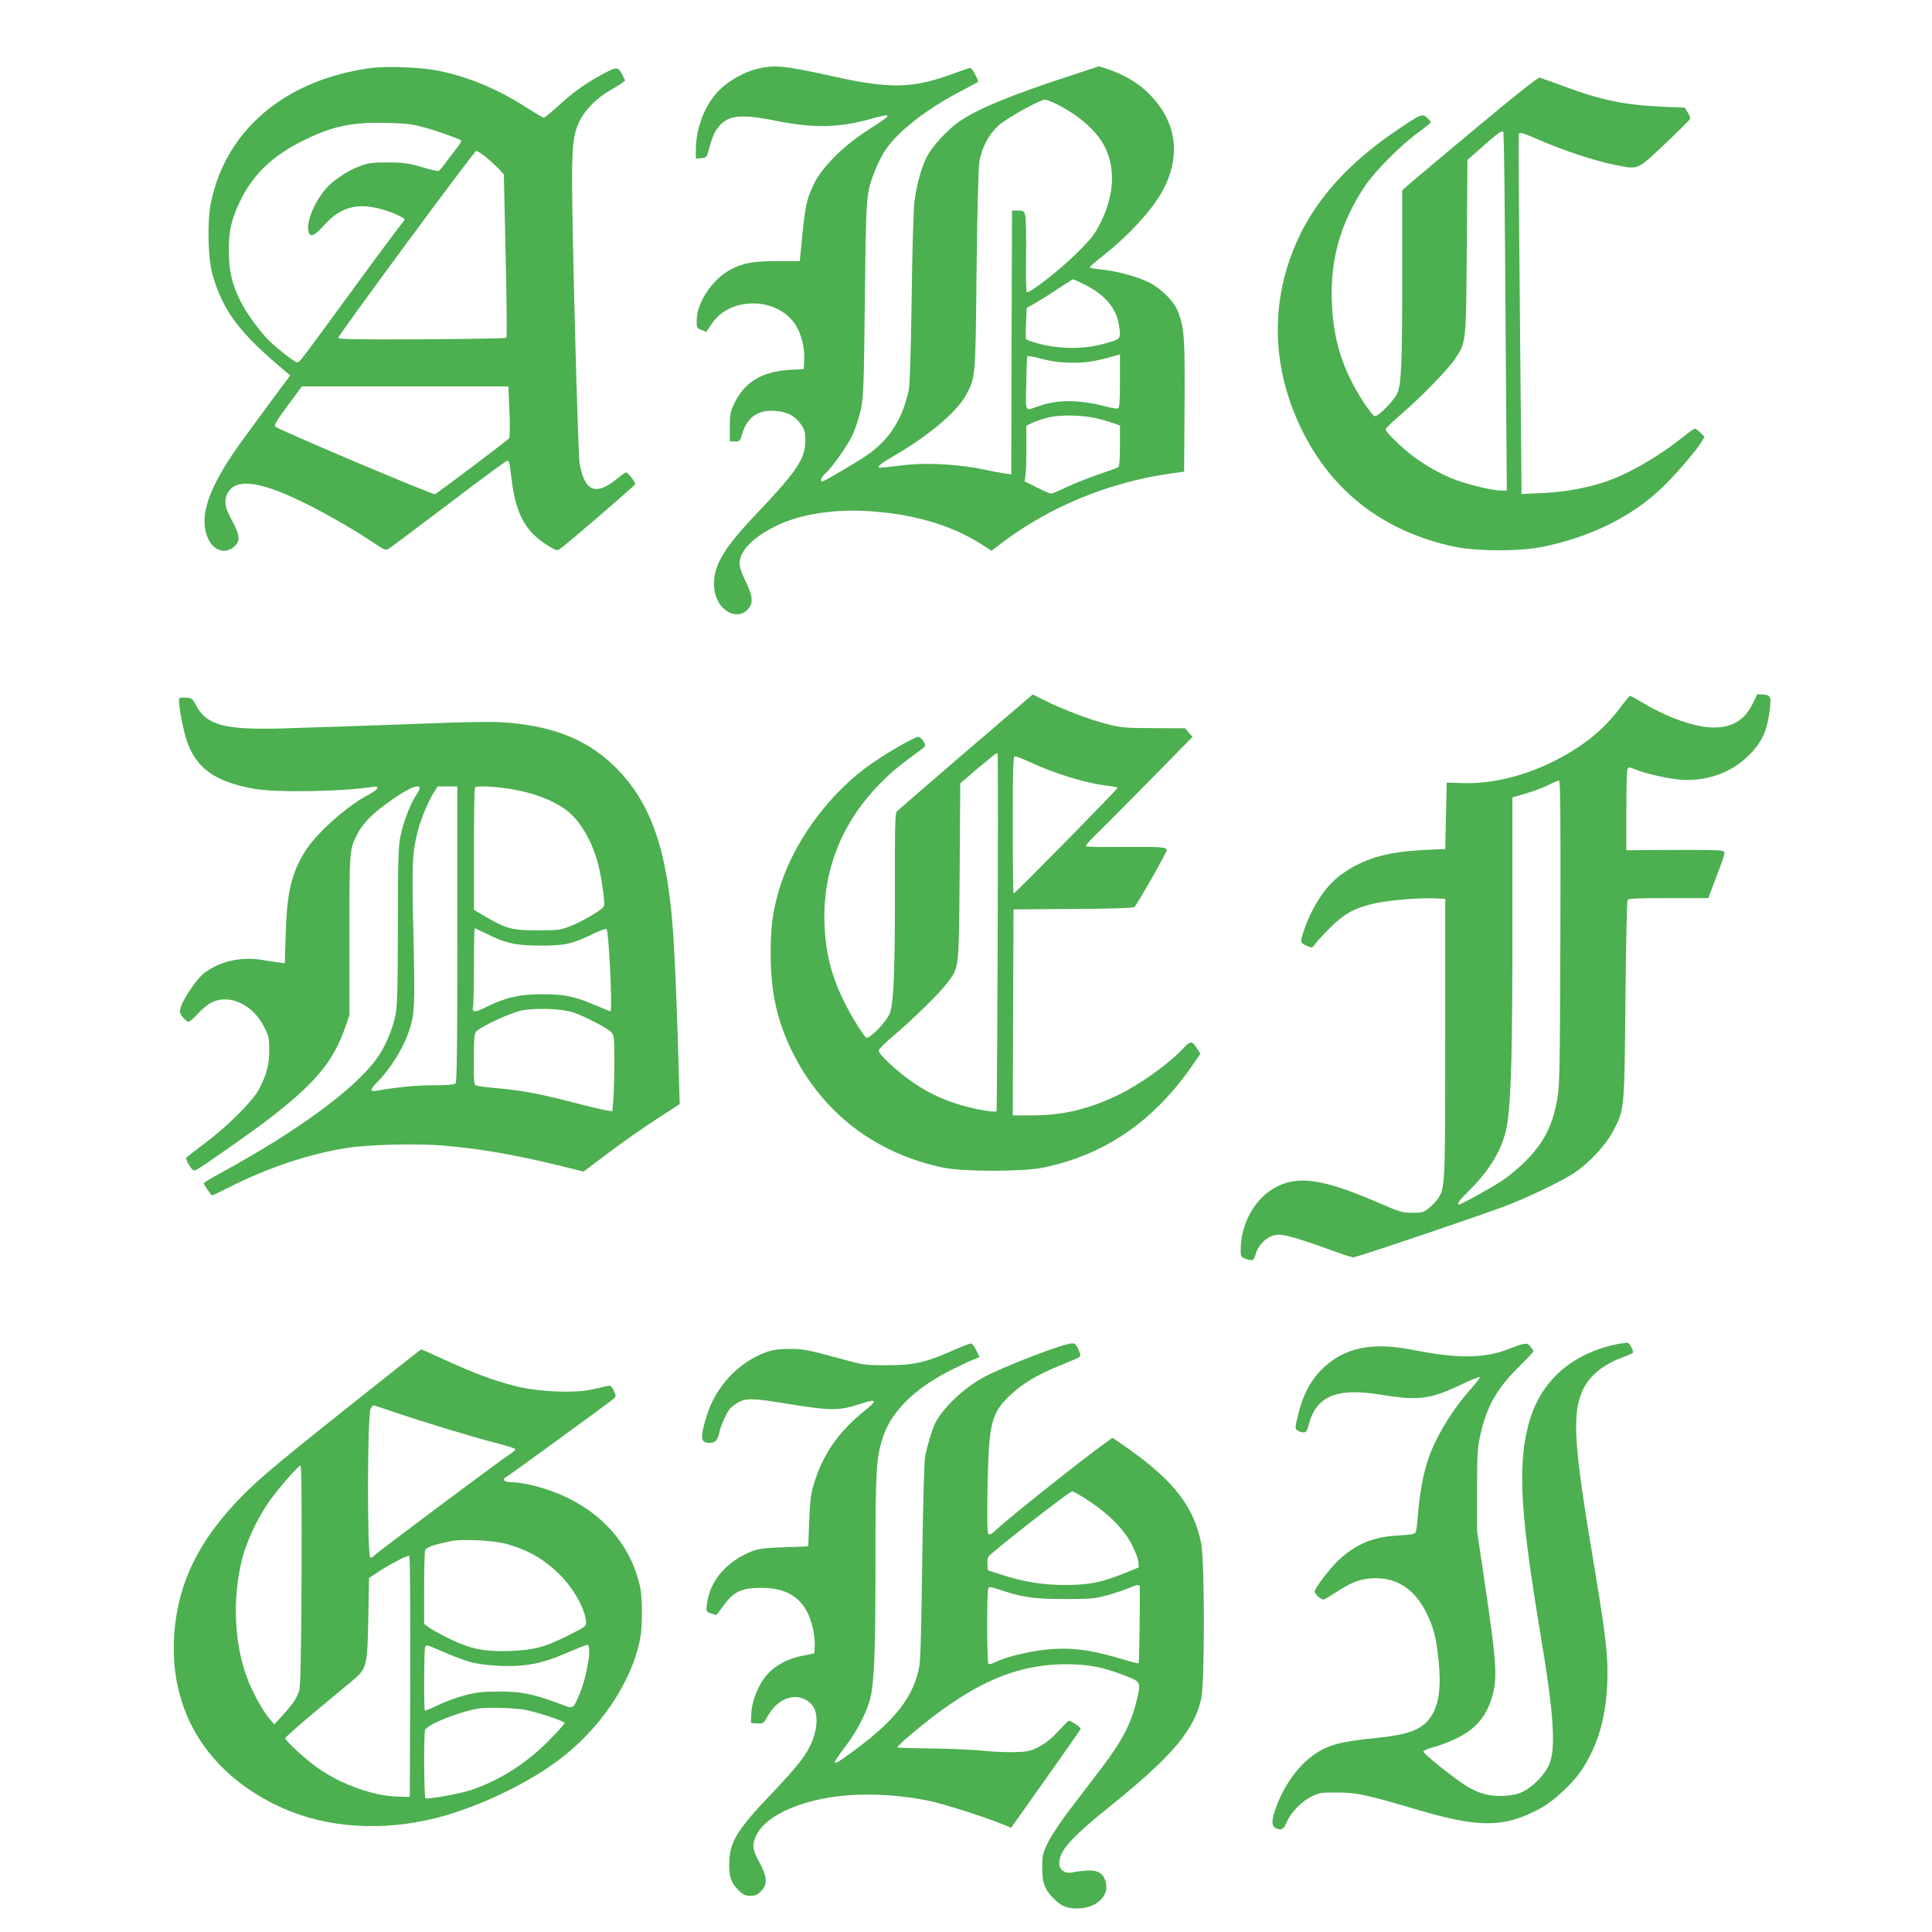
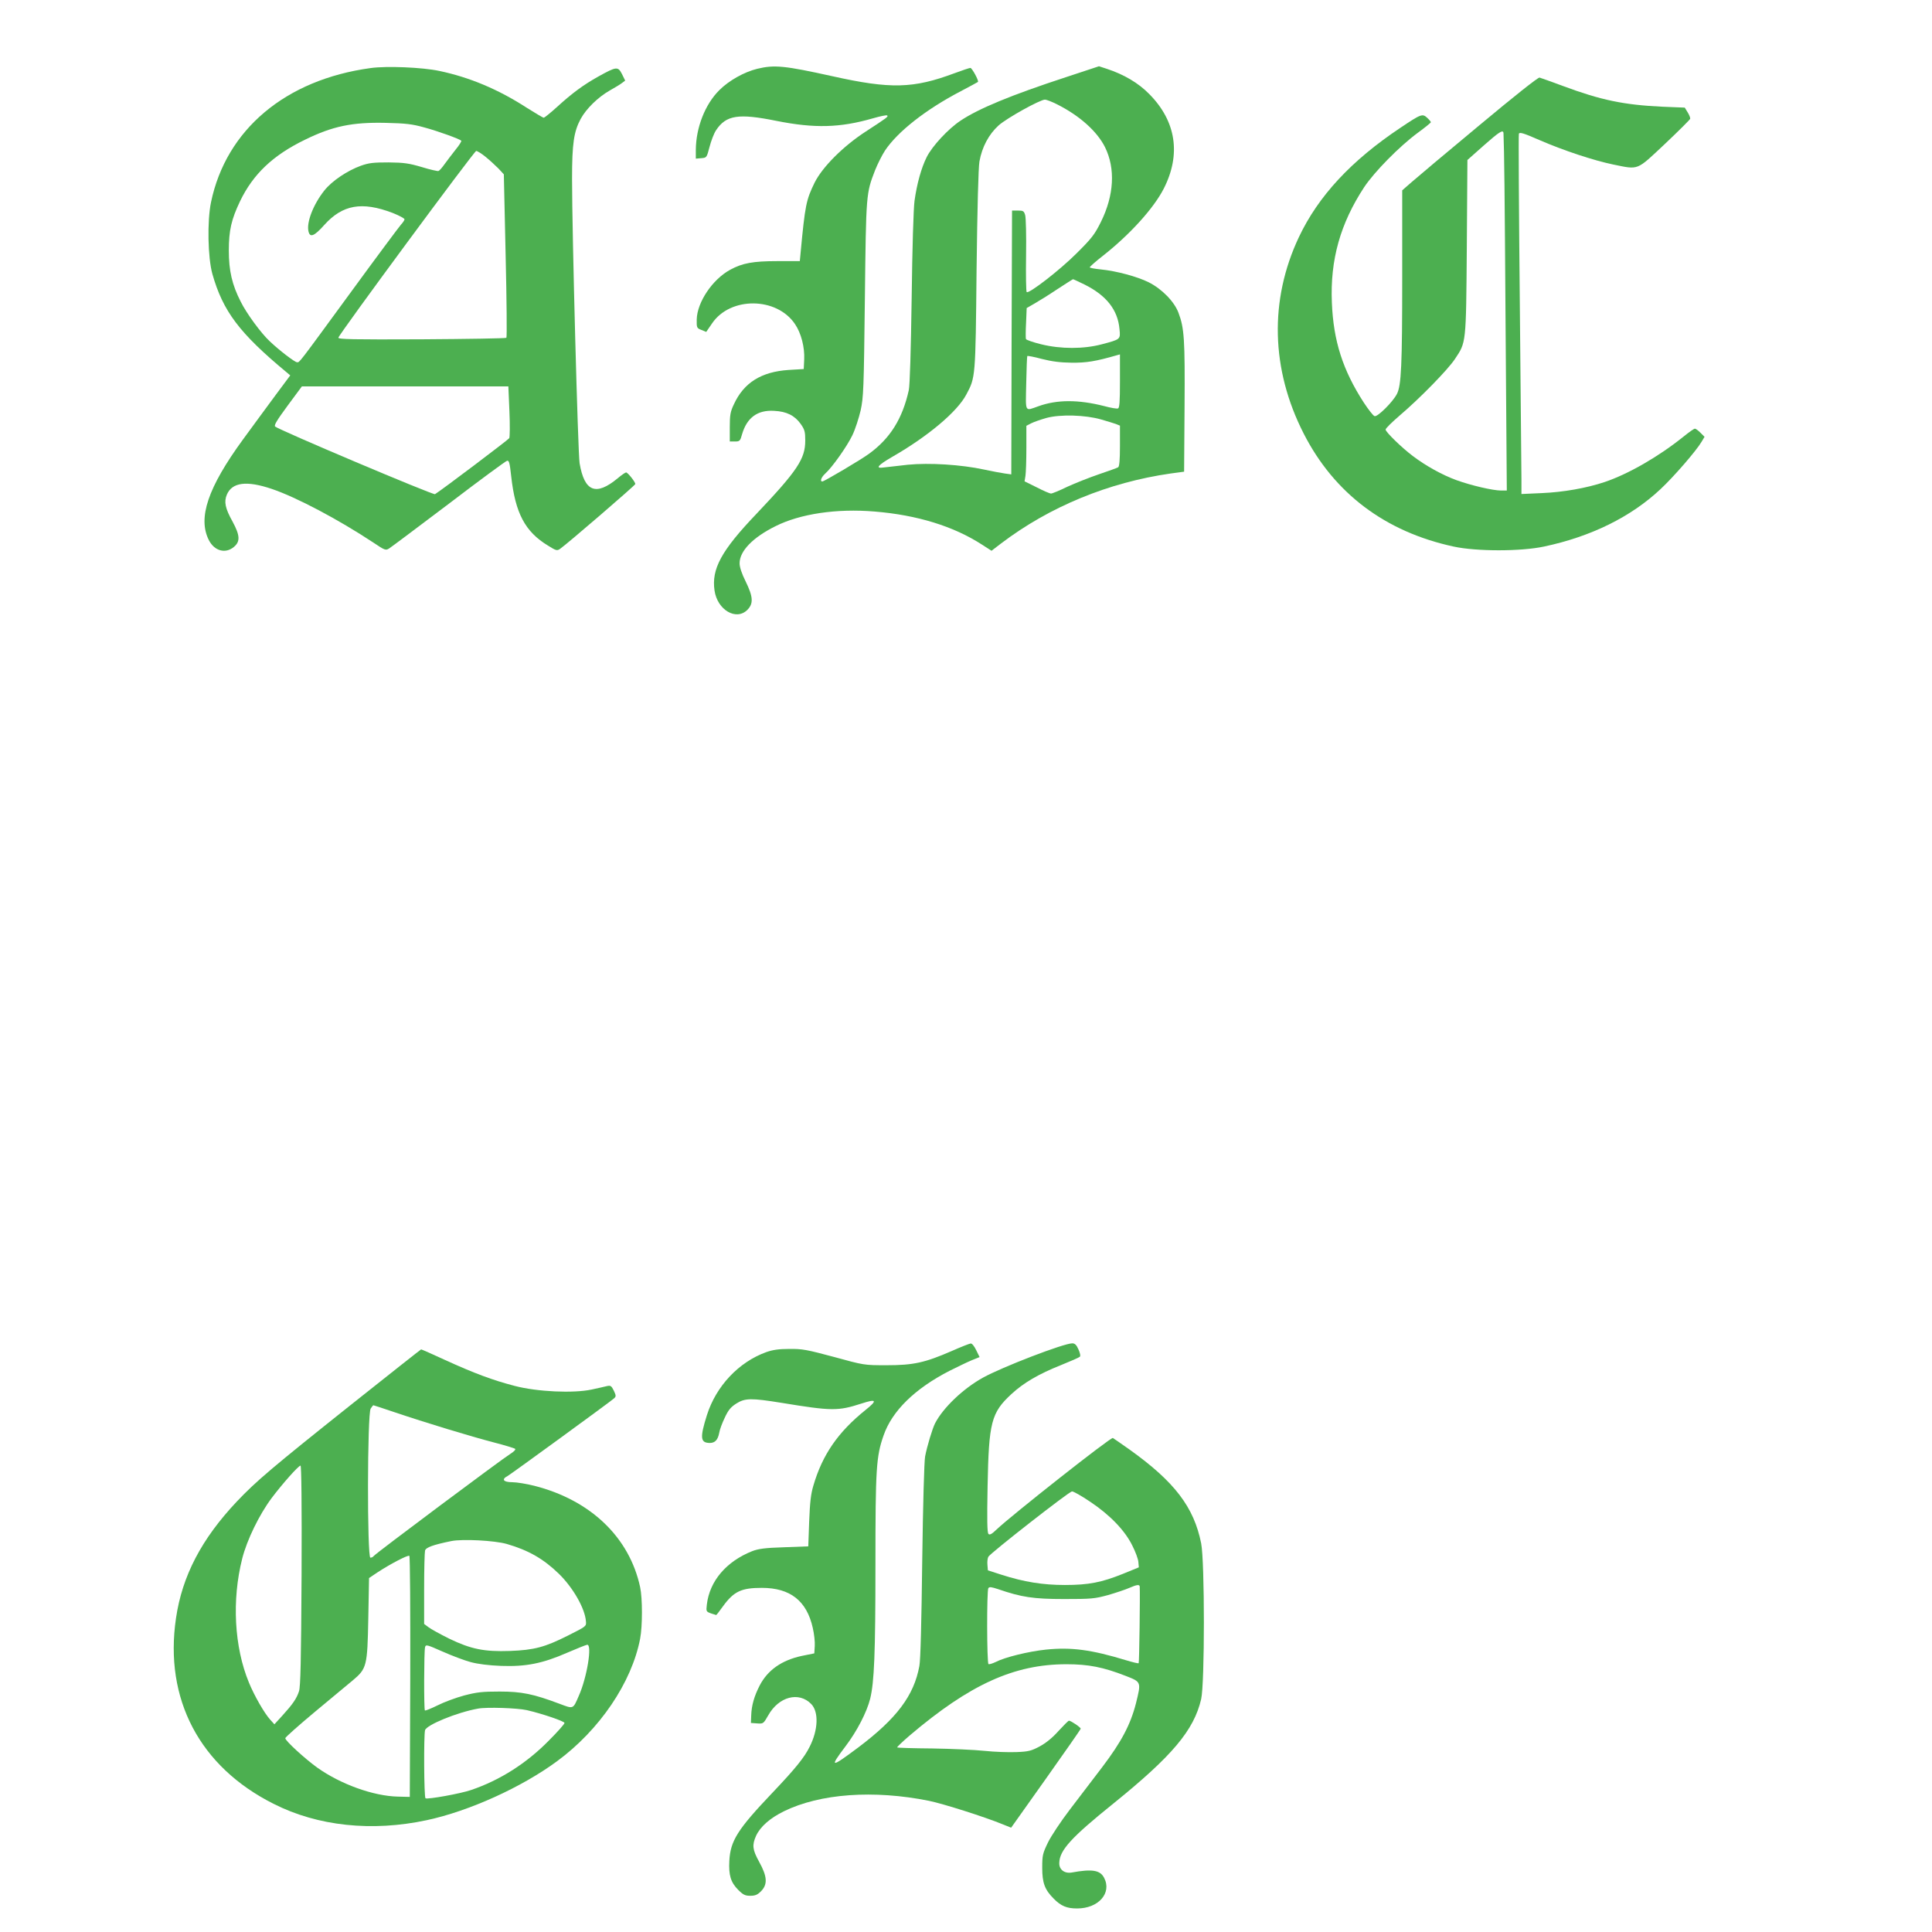
<svg xmlns="http://www.w3.org/2000/svg" version="1.0" width="1280pt" height="1280pt" viewBox="0 0 1280 1280" preserveAspectRatio="xMidYMid meet">
  <g transform="translate(0,1280) scale(0.1,-0.1)" fill="#4caf50" stroke="none">
    <path d="M2455 12349 c-564 -77 -957 -408 -1057 -889 -26 -125 -21 -367 9 -475 70 -247 179 -392 491 -651 l25 -21 -96 -129 c-52 -71 -150 -203 -216 -294 -234 -320 -302 -522 -227 -669 37 -72 110 -91 165 -45 44 36 41 77 -8 168 -49 88 -58 131 -38 179 35 82 131 94 297 38 163 -55 441 -202 674 -356 77 -52 82 -53 105 -38 13 8 190 141 394 295 203 155 377 283 386 285 14 4 18 -13 28 -104 27 -243 92 -366 244 -458 54 -34 60 -35 80 -21 45 31 498 421 498 429 1 13 -50 77 -61 77 -5 0 -30 -17 -56 -39 -144 -119 -220 -89 -252 100 -11 67 -50 1524 -50 1884 0 235 12 313 57 397 37 68 115 144 192 188 34 19 72 42 83 51 l20 15 -21 43 c-27 52 -36 51 -157 -16 -98 -55 -171 -108 -274 -202 -43 -39 -83 -71 -88 -71 -4 0 -55 30 -112 66 -190 123 -380 202 -579 244 -112 24 -350 34 -456 19z m355 -393 c90 -24 233 -76 246 -88 3 -4 -14 -31 -38 -60 -24 -30 -56 -73 -73 -96 -16 -23 -34 -43 -40 -45 -5 -2 -55 9 -110 26 -85 25 -118 30 -220 31 -101 0 -130 -3 -184 -22 -91 -33 -192 -101 -242 -164 -74 -93 -120 -213 -105 -272 10 -42 38 -31 104 43 121 135 250 158 454 80 43 -17 78 -36 78 -42 0 -6 -11 -22 -24 -36 -13 -15 -161 -213 -328 -442 -360 -492 -342 -469 -360 -469 -15 0 -118 79 -181 139 -58 54 -154 185 -192 262 -58 113 -79 207 -79 339 0 134 17 206 74 326 87 181 219 306 432 409 182 89 311 116 533 111 133 -3 176 -8 255 -30z m407 -195 c26 -21 64 -56 85 -77 l36 -39 12 -538 c7 -296 9 -541 5 -545 -4 -4 -256 -8 -562 -10 -457 -2 -554 0 -551 11 6 26 900 1237 913 1237 7 0 35 -17 62 -39z m158 -1685 c4 -90 3 -170 -1 -179 -7 -11 -444 -341 -492 -371 -12 -7 -1036 426 -1059 448 -9 8 11 41 83 139 l94 127 684 0 684 0 7 -164z" />
    <path d="M5016 12344 c-85 -21 -186 -77 -250 -141 -95 -94 -155 -249 -156 -396 l0 -58 36 3 c36 3 36 3 55 75 10 39 29 89 43 110 67 101 149 113 401 62 251 -50 420 -46 638 17 49 14 91 23 95 19 8 -8 0 -14 -143 -107 -149 -97 -286 -234 -338 -338 -56 -115 -63 -147 -93 -467 l-5 -53 -148 0 c-162 0 -232 -13 -313 -57 -118 -64 -219 -215 -222 -329 -1 -55 0 -58 31 -70 l32 -13 39 57 c121 178 428 175 549 -5 41 -60 65 -154 61 -235 l-3 -63 -100 -6 c-181 -12 -297 -84 -363 -228 -23 -48 -27 -70 -27 -151 l0 -95 34 0 c32 0 35 3 48 50 32 108 102 160 212 153 83 -4 136 -31 176 -87 26 -37 30 -51 30 -110 0 -121 -52 -199 -324 -486 -233 -244 -298 -365 -277 -508 19 -128 143 -201 217 -128 42 42 39 87 -11 189 -26 52 -40 95 -40 120 0 81 87 171 238 246 164 82 405 118 656 97 283 -23 525 -98 713 -220 l62 -40 64 49 c322 244 711 404 1123 463 l89 12 3 430 c3 449 -2 521 -40 622 -27 74 -110 159 -198 203 -74 37 -214 75 -317 85 -40 4 -73 10 -73 14 0 4 39 39 88 77 180 142 336 315 402 444 116 227 82 447 -95 626 -72 74 -169 131 -282 168 l-52 17 -218 -72 c-364 -119 -581 -209 -700 -289 -81 -54 -186 -167 -223 -240 -36 -72 -65 -176 -81 -290 -7 -49 -15 -320 -19 -645 -5 -347 -12 -579 -19 -610 -42 -189 -123 -319 -263 -421 -51 -38 -298 -184 -310 -184 -17 0 -7 28 18 51 48 43 146 182 181 255 19 39 43 114 55 165 19 88 21 138 28 739 8 701 8 698 68 853 16 40 45 98 65 129 84 126 271 273 503 394 60 32 111 59 113 61 8 6 -39 93 -50 93 -6 0 -54 -16 -105 -35 -273 -102 -423 -106 -809 -20 -317 70 -384 77 -499 49z m1987 -235 c151 -76 266 -180 318 -284 70 -142 60 -319 -27 -495 -42 -84 -60 -108 -163 -210 -111 -111 -316 -269 -329 -255 -4 4 -6 113 -4 243 2 130 -1 251 -6 267 -8 27 -13 30 -48 30 l-39 0 -3 -874 -2 -874 -43 6 c-23 3 -85 15 -137 26 -152 33 -363 46 -505 32 -66 -7 -137 -15 -159 -18 -60 -9 -42 14 55 70 237 136 431 299 491 413 61 114 61 110 68 824 5 417 12 679 19 720 17 96 62 180 127 239 55 49 273 170 307 171 10 0 46 -14 80 -31z m182 -1194 c145 -72 221 -168 232 -296 7 -68 7 -67 -117 -100 -121 -32 -272 -32 -402 0 -53 13 -99 29 -101 35 -2 6 -2 55 1 108 l4 97 52 30 c28 16 96 58 151 95 55 36 102 66 104 66 3 0 37 -16 76 -35z m-85 -518 c98 -1 159 9 298 49 l22 6 0 -176 c0 -139 -3 -178 -13 -182 -8 -3 -49 4 -93 16 -170 43 -310 43 -433 -1 -94 -33 -86 -47 -82 151 2 96 5 178 7 181 1 3 45 -5 96 -19 68 -17 121 -24 198 -25z m195 -376 c39 -11 83 -25 98 -30 l27 -11 0 -134 c0 -94 -4 -137 -12 -142 -7 -4 -64 -25 -127 -46 -64 -22 -158 -59 -210 -83 -51 -25 -100 -45 -108 -45 -7 0 -50 18 -94 41 l-81 40 6 37 c3 20 6 103 6 184 l0 147 31 16 c17 9 63 25 102 36 92 25 258 20 362 -10z" />
    <path d="M9800 11969 c-212 -176 -413 -345 -447 -375 l-63 -55 0 -577 c0 -583 -6 -716 -35 -772 -27 -53 -129 -154 -148 -147 -10 3 -41 44 -71 89 -140 216 -202 410 -212 663 -12 284 56 524 214 765 68 102 233 270 355 360 48 35 87 67 87 70 0 4 -11 17 -24 29 -32 30 -41 26 -177 -65 -327 -218 -545 -453 -674 -726 -196 -416 -185 -875 32 -1300 202 -396 540 -651 993 -749 151 -33 446 -33 600 0 311 66 575 196 771 380 87 81 238 255 273 315 l19 32 -27 27 c-15 15 -31 27 -37 27 -6 0 -40 -24 -77 -54 -163 -131 -364 -247 -522 -300 -120 -40 -273 -67 -417 -73 l-133 -6 0 94 c0 52 -5 585 -11 1186 -6 601 -9 1099 -6 1107 5 12 31 4 134 -41 161 -70 361 -136 491 -163 172 -35 152 -42 342 136 91 86 166 161 168 167 1 7 -6 26 -17 43 l-19 31 -148 6 c-255 12 -406 43 -661 138 -76 28 -145 53 -153 55 -9 3 -170 -125 -400 -317z m161 -51 c5 -119 8 -388 14 -1290 l8 -1078 -39 0 c-56 1 -195 33 -295 69 -93 34 -202 94 -289 160 -73 55 -180 159 -180 175 0 8 42 49 92 92 133 113 320 304 367 375 75 113 74 95 79 741 l4 578 107 95 c103 91 130 109 132 83z" />
-     <path d="M6398 7819 c-243 -210 -449 -387 -456 -394 -11 -10 -14 -102 -13 -486 1 -579 -8 -798 -37 -860 -24 -53 -134 -165 -152 -154 -19 12 -94 132 -144 232 -86 172 -124 319 -133 508 -17 364 114 692 380 956 70 70 118 109 263 215 28 21 28 23 14 50 -9 16 -25 30 -36 32 -24 3 -247 -128 -355 -210 -261 -197 -481 -508 -568 -805 -43 -147 -55 -241 -55 -423 0 -251 41 -437 139 -640 201 -412 555 -684 1010 -777 129 -26 521 -26 650 0 415 84 743 310 1002 689 l46 67 -27 41 c-30 46 -39 45 -91 -10 -99 -105 -297 -245 -448 -315 -188 -87 -354 -125 -553 -125 l-124 0 2 683 3 682 394 3 c256 1 399 6 407 13 16 13 214 361 214 376 0 21 -39 24 -282 22 -136 -2 -251 0 -254 4 -4 4 23 35 58 69 36 35 197 196 357 359 l292 297 -25 28 -24 29 -209 1 c-192 0 -216 3 -313 28 -115 29 -292 97 -412 157 l-76 38 -444 -380z m212 -21 c5 -238 -3 -2355 -8 -2360 -12 -12 -176 19 -276 53 -163 54 -301 139 -443 273 -35 32 -63 66 -62 75 0 9 45 54 101 101 131 111 303 280 357 352 76 101 74 82 79 736 l4 582 116 100 c65 54 120 99 125 100 4 0 7 -6 7 -12z m206 -44 c181 -83 380 -144 525 -160 33 -4 61 -10 64 -13 3 -6 -680 -701 -690 -701 -3 0 -5 205 -5 455 0 379 2 455 14 455 7 0 49 -16 92 -36z" />
-     <path d="M11611 8136 c-52 -106 -134 -156 -256 -156 -119 0 -299 62 -465 160 -46 28 -86 50 -90 50 -4 0 -31 -32 -60 -71 -115 -155 -251 -265 -449 -364 -199 -99 -409 -149 -601 -143 l-105 3 -5 -220 -5 -220 -135 -6 c-261 -13 -413 -59 -563 -170 -97 -72 -188 -212 -241 -372 -23 -67 -21 -76 21 -93 37 -16 37 -16 57 13 10 15 56 64 100 108 90 89 152 125 272 155 88 23 306 43 414 38 l75 -3 0 -920 c0 -979 -1 -996 -48 -1066 -12 -18 -39 -46 -60 -63 -35 -28 -45 -31 -110 -31 -67 0 -84 5 -237 72 -348 149 -510 175 -657 103 -144 -71 -243 -242 -243 -420 0 -45 2 -49 31 -59 49 -17 55 -14 68 29 22 75 88 130 154 130 43 0 156 -33 333 -98 77 -29 150 -52 161 -52 24 0 892 294 1033 350 151 60 357 160 431 210 101 68 208 184 258 279 74 143 73 136 80 866 3 358 10 656 14 663 6 9 72 12 271 12 l264 0 50 133 c70 185 67 173 36 181 -15 4 -163 6 -328 5 l-301 -2 0 259 c0 143 3 267 7 277 7 16 10 16 45 2 71 -30 222 -64 310 -71 171 -12 335 47 450 162 78 77 117 155 133 267 18 119 14 131 -36 135 l-41 3 -32 -65z m-1273 -1518 c-3 -926 -5 -1021 -22 -1108 -32 -172 -88 -280 -206 -400 -41 -42 -109 -99 -150 -127 -70 -47 -279 -163 -293 -163 -20 0 1 28 76 102 145 146 225 292 246 453 24 181 31 480 31 1289 l0 853 93 27 c50 15 117 40 147 56 30 15 61 28 68 29 10 1 12 -187 10 -1011z" />
-     <path d="M1187 8173 c-9 -15 23 -198 49 -276 62 -186 186 -276 448 -323 143 -26 581 -19 778 12 58 10 49 -15 -20 -51 -146 -76 -351 -260 -425 -382 -87 -143 -116 -270 -124 -536 l-6 -199 -36 5 c-20 2 -73 10 -118 18 -141 22 -282 -11 -384 -91 -46 -37 -134 -165 -150 -220 -11 -35 -10 -41 12 -69 13 -16 30 -30 37 -30 8 -1 36 23 63 53 27 30 69 64 92 75 120 58 275 -16 349 -166 29 -59 32 -75 32 -152 0 -95 -17 -158 -67 -256 -42 -80 -206 -244 -359 -359 -65 -48 -120 -92 -124 -97 -3 -6 6 -28 20 -50 26 -38 27 -39 54 -25 38 20 360 246 462 324 323 248 442 392 521 627 l24 70 0 530 c0 567 0 566 52 668 32 63 89 125 177 190 143 107 236 152 236 114 0 -7 -11 -29 -25 -49 -38 -56 -85 -182 -103 -273 -13 -66 -16 -174 -16 -600 -1 -457 -4 -529 -19 -594 -24 -101 -67 -199 -120 -273 -143 -200 -518 -476 -1014 -748 -73 -39 -133 -75 -133 -79 0 -9 49 -81 56 -81 2 0 57 26 122 59 253 127 527 218 772 256 144 22 463 30 630 16 255 -22 473 -60 771 -132 l165 -41 165 124 c90 68 233 168 318 223 l154 100 -7 255 c-9 329 -23 685 -36 875 -39 573 -154 890 -410 1128 -169 157 -385 243 -673 268 -110 10 -230 8 -707 -10 -316 -11 -676 -24 -800 -27 -384 -11 -504 22 -573 156 -21 41 -27 45 -64 48 -23 2 -43 -1 -46 -5z m1843 -1561 c0 -747 -3 -981 -12 -990 -8 -8 -55 -12 -143 -12 -113 0 -248 -13 -377 -36 -50 -9 -49 5 3 58 88 90 170 223 208 335 39 116 41 165 30 645 -11 472 -8 535 28 678 19 78 69 199 106 258 l27 42 65 0 65 0 0 -978z m300 968 c174 -21 325 -74 423 -148 100 -75 187 -234 221 -407 20 -96 33 -204 28 -227 -4 -21 -142 -103 -231 -137 -60 -23 -79 -25 -211 -25 -166 0 -206 11 -342 90 l-78 46 0 402 c0 222 3 406 7 409 9 10 86 9 183 -3z m-112 -964 c130 -65 200 -81 362 -81 164 0 209 10 347 77 48 24 87 37 92 32 15 -17 40 -544 25 -544 -3 0 -47 18 -99 40 -138 59 -209 74 -355 73 -147 0 -243 -22 -367 -84 -80 -40 -99 -39 -88 6 2 11 5 131 5 268 0 136 2 247 5 247 3 0 36 -15 73 -34z m572 -521 c69 -21 228 -102 258 -132 21 -21 22 -29 22 -205 0 -101 -3 -214 -7 -251 l-6 -69 -36 5 c-20 2 -124 27 -231 55 -221 57 -333 78 -505 93 -66 6 -126 14 -134 18 -11 5 -13 40 -12 176 2 162 3 171 24 188 47 38 225 118 292 132 87 18 258 13 335 -10z" />
-     <path d="M10711 3894 c-313 -65 -521 -260 -590 -554 -65 -271 -46 -580 84 -1360 91 -544 105 -767 57 -875 -29 -63 -102 -139 -167 -173 -38 -19 -70 -26 -131 -30 -98 -5 -179 18 -264 75 -89 59 -270 205 -270 218 0 7 30 20 68 30 37 9 103 34 148 56 122 58 192 135 233 256 44 133 40 222 -41 768 l-52 350 0 270 c0 239 2 281 21 365 43 193 108 308 259 458 52 51 94 96 94 100 -1 4 -10 18 -21 31 -23 28 -31 27 -162 -23 -147 -56 -335 -56 -608 -1 -280 57 -467 18 -614 -130 -74 -74 -126 -174 -155 -300 -21 -85 -21 -90 -4 -102 10 -7 28 -13 40 -13 17 0 24 9 33 46 49 194 184 252 477 204 252 -41 326 -32 533 66 63 30 119 53 124 51 6 -2 -18 -34 -51 -71 -131 -144 -248 -339 -296 -492 -31 -100 -53 -227 -62 -354 -4 -52 -10 -102 -15 -111 -6 -13 -31 -17 -116 -22 -164 -8 -281 -57 -397 -166 -59 -56 -156 -184 -156 -206 0 -18 48 -58 63 -52 7 3 48 28 90 55 100 65 162 86 257 86 145 -1 260 -82 334 -237 47 -97 64 -169 78 -320 15 -157 3 -262 -39 -339 -55 -102 -145 -140 -381 -163 -246 -25 -329 -49 -429 -127 -97 -75 -185 -205 -233 -344 -26 -73 -26 -110 -1 -124 38 -20 55 -12 75 35 26 65 97 139 164 172 53 26 65 28 177 27 129 -1 179 -12 540 -118 403 -119 572 -115 812 20 79 44 201 158 255 237 122 179 178 387 178 657 0 144 -19 291 -94 740 -130 774 -142 971 -70 1130 44 96 137 172 272 220 34 13 62 26 62 31 0 16 -23 58 -34 62 -6 2 -40 -2 -75 -9z" />
    <path d="M6305 3849 c-177 -77 -253 -94 -430 -94 -150 0 -150 0 -350 55 -179 48 -210 54 -295 53 -70 0 -110 -6 -153 -21 -183 -66 -332 -225 -393 -416 -48 -152 -44 -185 18 -186 35 0 54 20 63 67 3 21 20 66 37 101 23 50 40 70 76 93 58 37 100 37 299 5 335 -55 375 -55 530 -5 101 33 108 22 28 -42 -182 -146 -286 -296 -346 -501 -17 -56 -23 -112 -28 -238 l-6 -165 -160 -6 c-129 -4 -170 -10 -212 -26 -171 -68 -282 -198 -300 -354 -5 -45 -5 -46 27 -58 18 -6 34 -11 35 -11 2 0 22 26 45 58 72 99 122 122 257 122 189 0 298 -86 338 -266 9 -39 15 -92 13 -119 l-3 -49 -84 -17 c-133 -29 -225 -94 -278 -196 -36 -70 -54 -132 -56 -198 l-2 -50 41 -3 c41 -3 42 -2 73 52 70 126 204 161 286 76 50 -52 46 -171 -11 -283 -35 -71 -95 -145 -249 -307 -229 -241 -276 -316 -283 -449 -5 -94 9 -142 59 -192 33 -33 46 -39 80 -39 31 0 47 6 70 29 46 46 43 98 -12 197 -44 80 -47 110 -20 171 28 61 93 118 185 163 239 117 594 143 961 69 93 -19 371 -107 492 -157 l52 -21 230 324 c127 179 231 328 231 332 0 9 -65 53 -78 53 -4 0 -35 -31 -69 -68 -40 -45 -82 -79 -124 -102 -56 -30 -75 -35 -155 -38 -51 -2 -145 1 -210 8 -66 7 -222 14 -347 16 -126 1 -231 4 -233 7 -2 2 35 38 83 79 398 338 692 472 1038 472 146 0 244 -19 395 -78 102 -40 101 -39 66 -181 -36 -141 -97 -256 -223 -422 -59 -78 -156 -204 -215 -282 -59 -77 -124 -175 -145 -218 -35 -73 -38 -84 -38 -168 0 -100 17 -145 76 -204 48 -49 87 -65 154 -65 142 -1 233 102 180 203 -26 51 -79 60 -215 35 -48 -8 -84 20 -82 64 2 84 80 169 357 392 390 315 535 486 583 693 24 104 24 910 0 1032 -48 240 -176 408 -474 621 -54 38 -104 73 -111 77 -12 8 -676 -516 -770 -606 -32 -31 -46 -38 -54 -30 -9 9 -10 94 -6 315 8 426 24 488 158 612 80 74 180 133 331 193 62 25 117 49 122 54 6 5 2 25 -9 49 -13 30 -24 40 -41 40 -57 0 -465 -157 -593 -228 -131 -73 -263 -199 -316 -302 -17 -33 -53 -151 -66 -220 -6 -33 -14 -313 -19 -690 -5 -407 -11 -658 -19 -698 -36 -196 -150 -347 -403 -538 -186 -139 -196 -139 -85 8 75 99 140 225 162 313 27 110 35 296 35 890 0 637 5 715 54 855 56 162 207 310 437 428 52 26 118 58 147 70 l52 21 -22 45 c-13 27 -28 46 -37 45 -9 -1 -65 -23 -126 -50z m917 -998 c132 -88 231 -191 280 -291 21 -41 39 -90 40 -109 l3 -35 -105 -43 c-142 -57 -227 -74 -385 -74 -145 0 -271 20 -420 68 l-90 29 -3 37 c-2 20 1 44 6 53 14 25 535 432 554 433 9 1 64 -30 120 -68z m329 -563 c3 -47 -3 -504 -7 -507 -2 -3 -39 6 -82 19 -233 71 -365 88 -532 71 -116 -12 -274 -51 -333 -82 -21 -10 -43 -17 -48 -14 -11 7 -12 485 -1 503 7 10 20 8 63 -6 157 -54 235 -66 439 -66 180 0 202 2 290 26 52 15 115 36 140 47 53 23 70 25 71 9z" />
    <path d="M2324 3492 c-521 -415 -626 -504 -755 -640 -234 -248 -362 -493 -403 -773 -79 -536 157 -984 647 -1230 292 -148 652 -186 1015 -108 280 60 627 217 862 390 282 207 495 521 551 812 16 83 16 268 0 342 -71 330 -328 576 -700 671 -51 13 -118 24 -147 24 -59 0 -74 19 -31 41 23 13 682 493 706 515 13 12 13 18 -2 50 -16 32 -21 36 -45 31 -15 -4 -61 -14 -102 -23 -121 -26 -361 -15 -510 24 -143 37 -267 83 -462 172 -84 39 -155 70 -158 70 -3 -1 -212 -166 -466 -368z m286 -47 c207 -70 510 -162 660 -201 74 -19 139 -39 143 -43 5 -5 -9 -19 -30 -32 -54 -33 -899 -664 -907 -678 -4 -6 -14 -11 -22 -11 -22 0 -21 955 2 988 8 12 16 22 17 22 2 0 63 -20 137 -45z m-612 -1082 c-3 -567 -7 -737 -17 -768 -16 -49 -42 -86 -110 -161 l-53 -58 -28 31 c-39 43 -106 160 -141 246 -97 235 -114 546 -44 822 31 122 112 289 194 399 73 97 179 216 192 216 6 0 9 -257 7 -727z m1359 208 c145 -42 244 -99 346 -198 94 -92 173 -230 179 -315 3 -33 2 -33 -119 -94 -153 -77 -224 -96 -384 -102 -171 -6 -259 12 -404 82 -60 30 -122 64 -137 76 l-28 21 0 232 c0 128 3 242 6 254 6 21 52 38 174 63 75 15 285 4 367 -19z m-639 -882 l-3 -794 -80 2 c-162 4 -378 82 -533 192 -82 59 -212 178 -212 195 0 6 89 85 198 176 108 90 220 183 249 207 93 78 97 95 103 408 l5 270 55 37 c87 57 204 118 212 110 5 -5 7 -366 6 -803z m401 99 c48 -13 122 -22 201 -25 164 -6 275 16 437 87 65 28 125 52 133 53 35 4 -1 -218 -56 -340 -38 -88 -34 -86 -127 -51 -173 65 -250 81 -397 81 -115 0 -150 -4 -235 -26 -55 -15 -134 -44 -177 -66 -43 -21 -80 -36 -83 -33 -7 7 -6 391 1 418 5 20 10 19 116 -28 61 -27 145 -59 187 -70z m371 -318 c104 -24 250 -74 250 -85 0 -7 -46 -59 -103 -116 -148 -151 -324 -263 -515 -328 -69 -24 -290 -64 -303 -55 -10 6 -12 416 -3 451 10 35 211 118 351 143 58 11 260 4 323 -10z" />
  </g>
</svg>